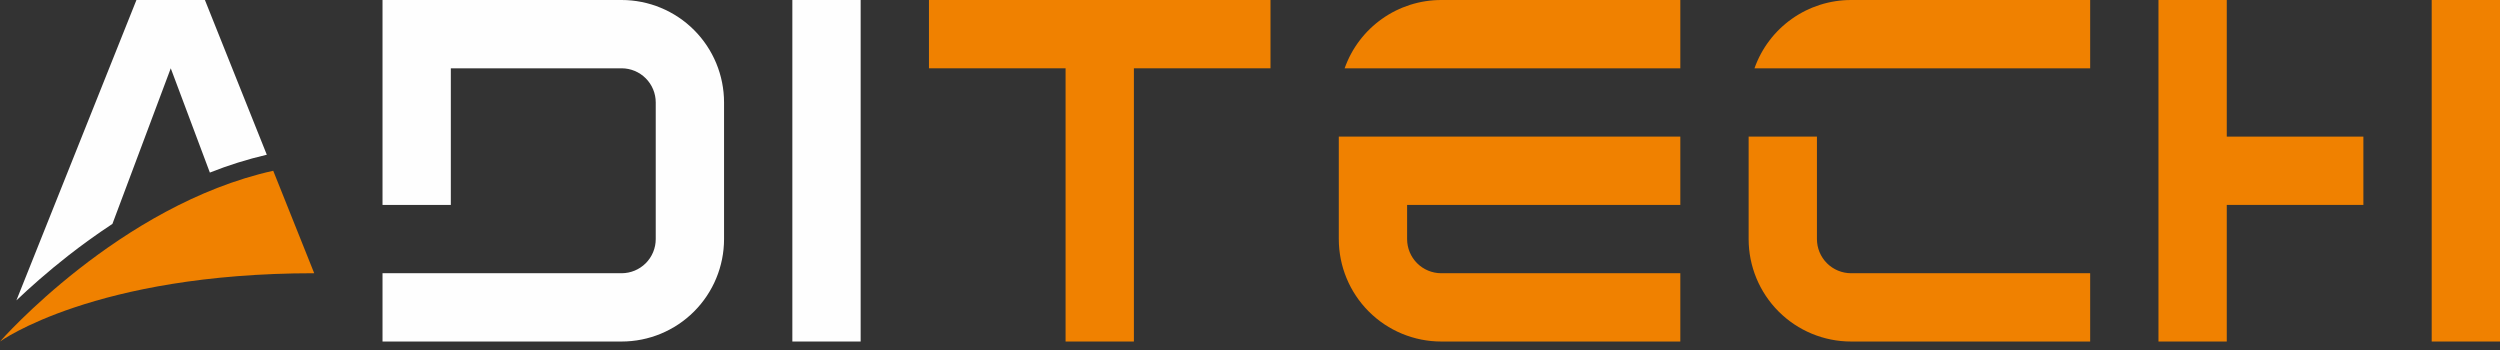
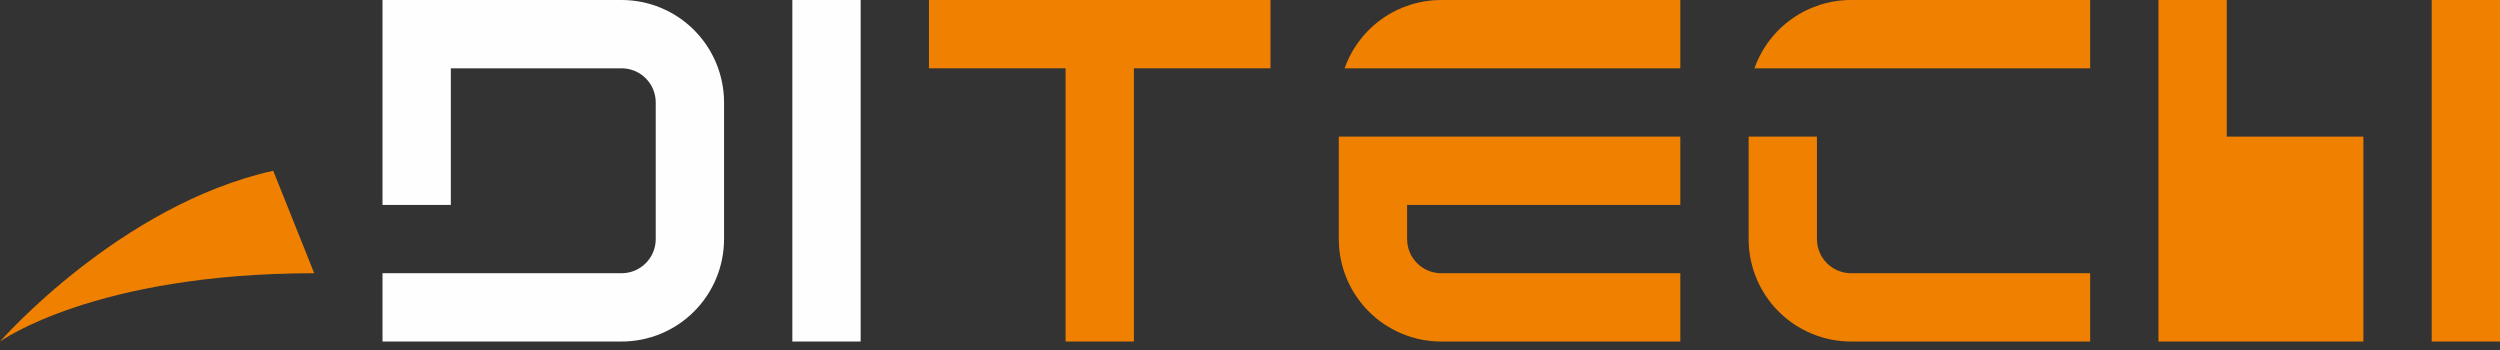
<svg xmlns="http://www.w3.org/2000/svg" width="200" height="28" viewBox="0 0 200 28" fill="none">
  <rect x="0" y="0" width="200" height="28" fill="#333333" stroke="none" />
  <g clip-path="url(#clip0_2001_9876)">
    <path d="M57.924 8.197V19.126C57.924 21.3 57.06 23.384 55.523 24.922C53.986 26.459 51.901 27.322 49.727 27.322H30.602V21.858H49.727C50.452 21.858 51.147 21.57 51.659 21.058C52.172 20.545 52.459 19.85 52.459 19.126V8.197C52.459 7.472 52.172 6.777 51.659 6.265C51.147 5.752 50.452 5.464 49.727 5.464H36.066V16.393H30.602V0H49.727C51.901 0 53.986 0.864 55.523 2.401C57.06 3.938 57.924 6.023 57.924 8.197Z" fill="#FEFEFE" />
    <path d="M68.852 0H63.388V27.322H68.852V0Z" fill="#FEFEFE" />
    <path d="M101.64 0V5.464H90.711V27.322H85.246V5.464H74.317V0H101.64Z" fill="#F08100" />
-     <path d="M189.071 10.929V16.393H178.142V27.322H172.678V0H178.142V10.929H189.071ZM194.536 0V27.322H200V0H194.536Z" fill="#F08100" />
+     <path d="M189.071 10.929V16.393V27.322H172.678V0H178.142V10.929H189.071ZM194.536 0V27.322H200V0H194.536Z" fill="#F08100" />
    <path d="M167.213 21.858V27.322H148.087C145.913 27.322 143.829 26.459 142.291 24.922C140.754 23.384 139.891 21.3 139.891 19.126V10.929H145.355V19.126C145.355 19.85 145.643 20.545 146.155 21.058C146.668 21.57 147.363 21.858 148.087 21.858H167.213ZM167.213 5.464V6.33454e-08H148.087C146.392 -0 144.739 0.525 143.354 1.504C141.97 2.482 140.923 3.866 140.358 5.464H167.213Z" fill="#F08100" />
    <path d="M112.568 16.393V19.126C112.568 19.85 112.856 20.545 113.368 21.058C113.881 21.57 114.576 21.858 115.3 21.858H134.426V27.322H115.3C113.126 27.322 111.041 26.459 109.504 24.922C107.967 23.384 107.104 21.3 107.104 19.126V10.929H134.426V16.393H112.568ZM134.426 5.464V6.33454e-08H115.3C113.605 -0 111.951 0.525 110.567 1.504C109.183 2.482 108.136 3.866 107.571 5.464H134.426Z" fill="#F08100" />
-     <path d="M8.993 17.912L13.661 5.464L16.789 13.806C18.27 13.217 19.793 12.74 21.344 12.378L16.393 0H10.915L1.312 24.031C2.38 23.014 3.786 21.761 5.473 20.44C6.497 19.642 7.68 18.776 8.993 17.912Z" fill="#FEFEFE" />
    <path d="M0 27.322C0 27.322 9.563 16.393 21.858 13.661L25.137 21.858C7.528 21.858 0 27.322 0 27.322Z" fill="#F08100" />
  </g>
  <defs>
    <clipPath id="clip0_2001_9876">
      <rect width="200" height="28" fill="white" />
    </clipPath>
  </defs>
</svg>